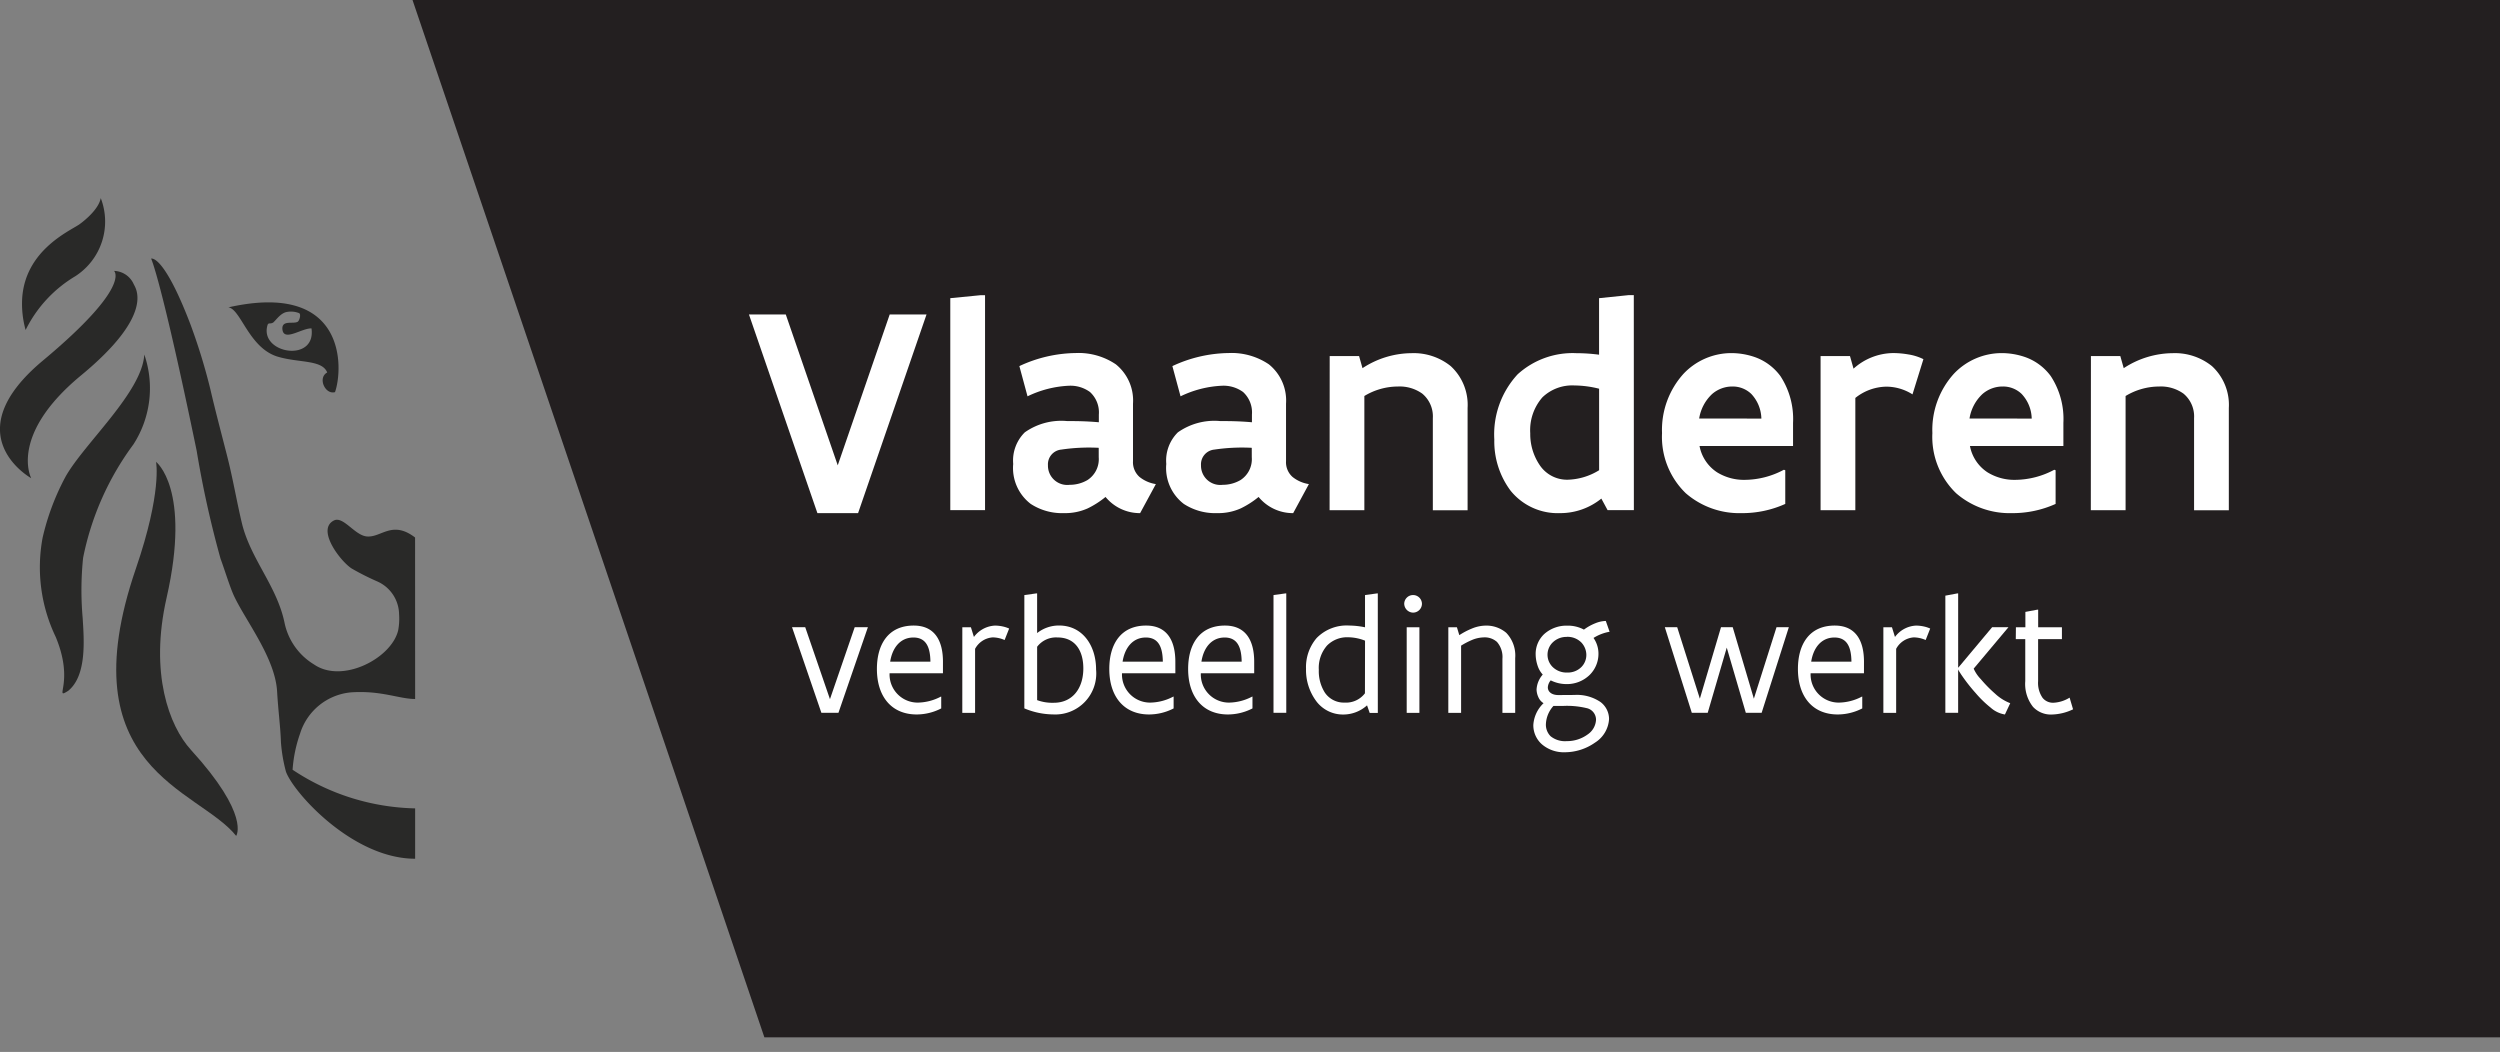
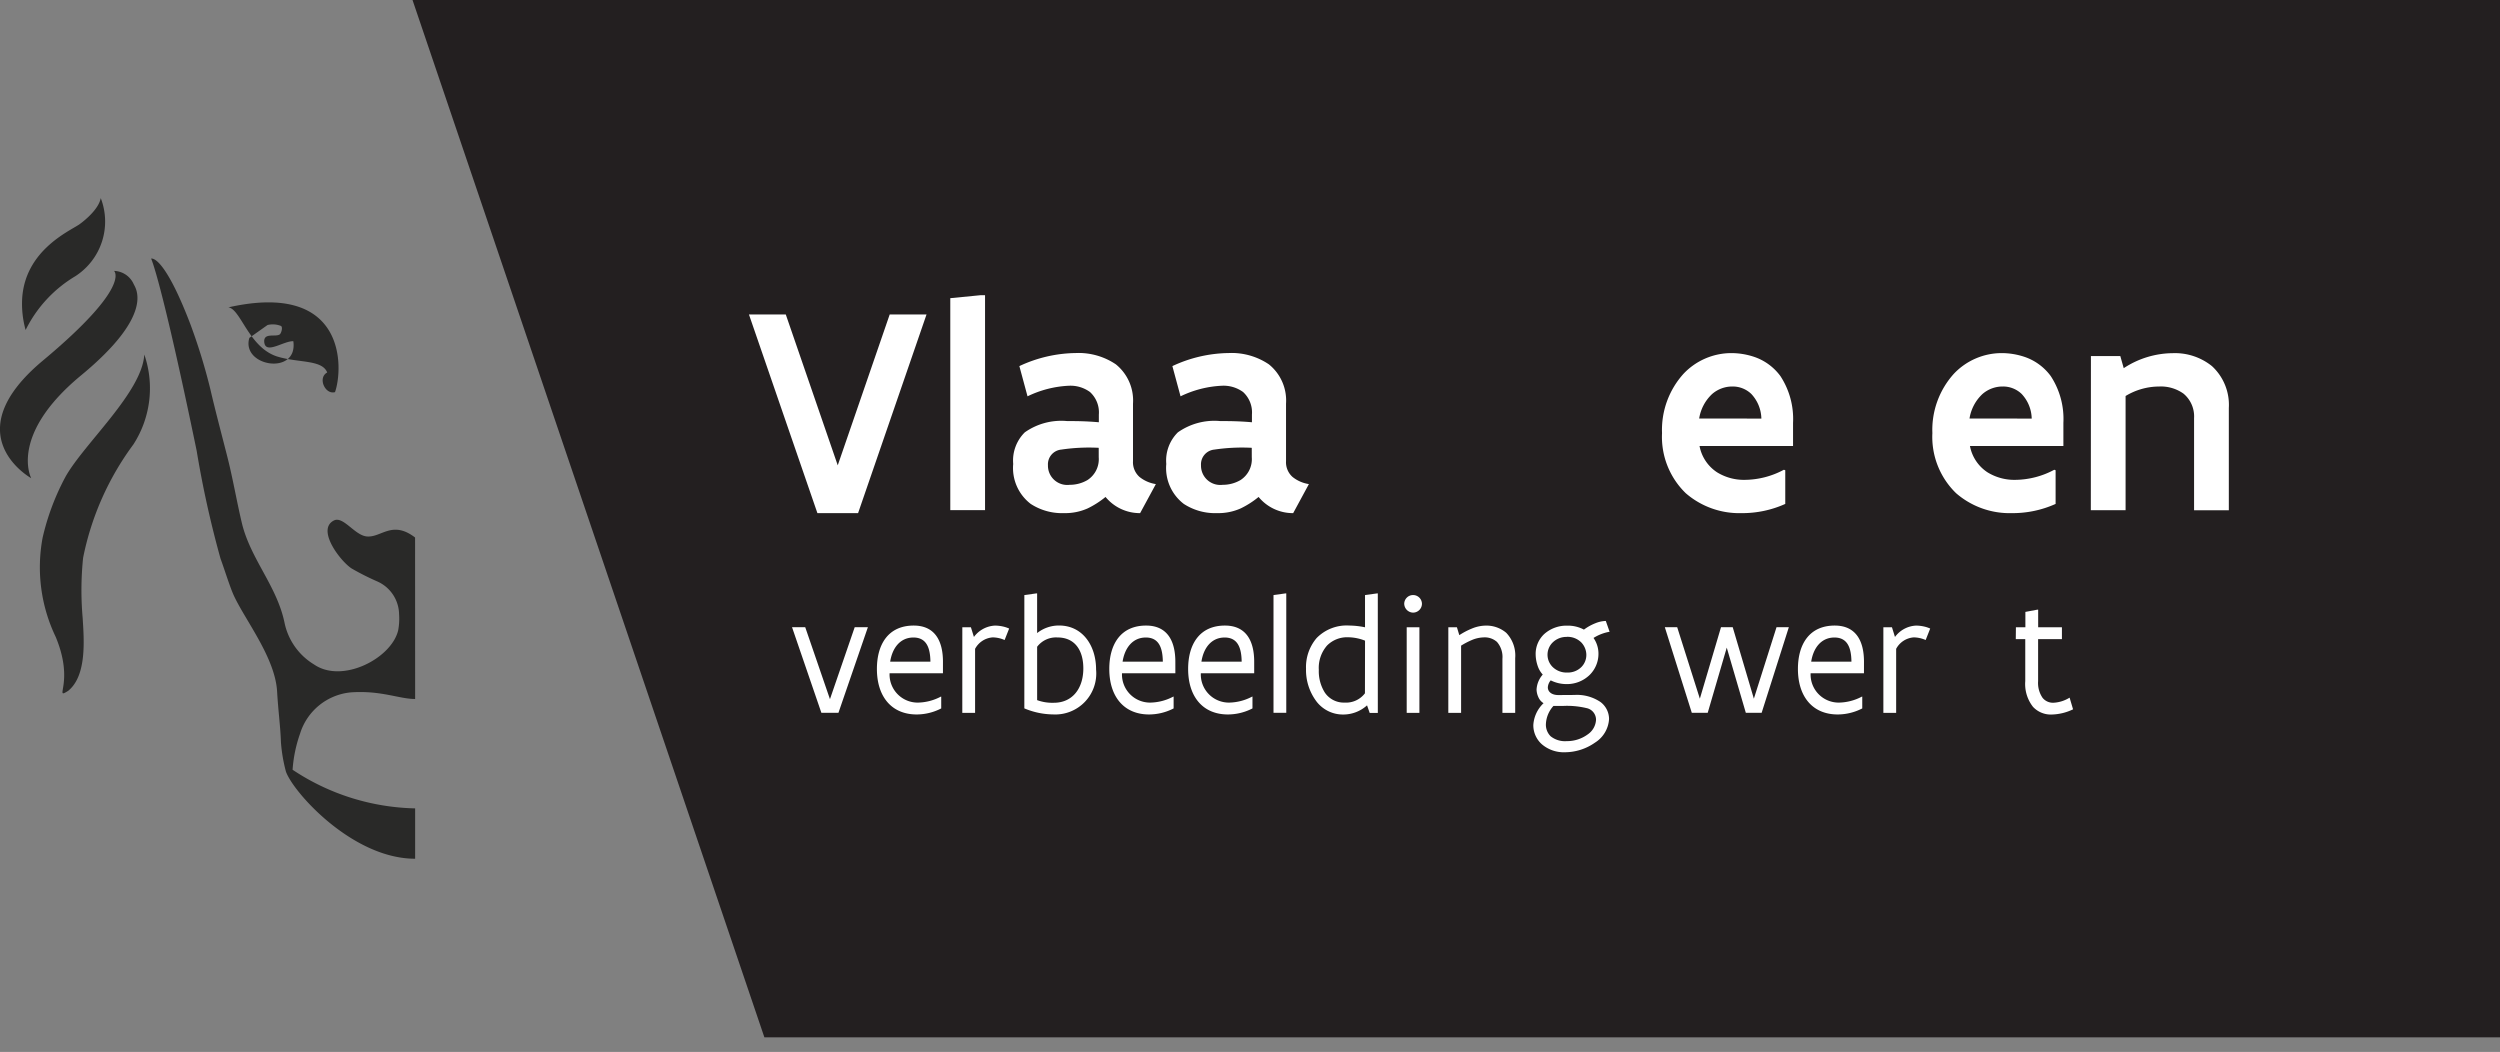
<svg xmlns="http://www.w3.org/2000/svg" width="165.439" height="69.614" viewBox="0 0 165.439 69.614">
  <rect x="0" y="0" width="165.439" height="69.614" fill="#808080" stroke="none" />
  <g id="Group_27" data-name="Group 27" transform="translate(-1589.043 -3172.762)">
    <path id="Path_116" data-name="Path 116" d="M36.635,0,59.92,68.646H174.775V0Z" transform="translate(1579.707 3172.763)" fill="#231f20" />
    <g id="Group_26" data-name="Group 26" transform="translate(1638.606 3192.297)">
      <path id="Path_117" data-name="Path 117" d="M78.264,27.93,73.735,41.074H71.043L66.514,27.93h2.437l3.438,9.981,3.438-9.981Z" transform="translate(-66.514 -26.653)" fill="#fff" />
      <path id="Path_118" data-name="Path 118" d="M86.4,26.216h.294V40.441h-2.3V26.413Z" transform="translate(-71.071 -26.216)" fill="#fff" />
      <g id="Group_20" data-name="Group 20" transform="translate(2.85 0)">
        <g id="Group_23" data-name="Group 23" transform="translate(0 0)">
          <path id="Path_119" data-name="Path 119" d="M98.38,41.945a2.943,2.943,0,0,1-2.289-1.071,5.963,5.963,0,0,1-1.179.756,3.628,3.628,0,0,1-1.572.314,3.8,3.8,0,0,1-2.2-.61,2.987,2.987,0,0,1-1.159-2.642,2.626,2.626,0,0,1,.766-2.092,4.188,4.188,0,0,1,2.81-.747c.55,0,1.189,0,2.092.078v-.51a1.825,1.825,0,0,0-.589-1.493,2.191,2.191,0,0,0-1.4-.413,6.977,6.977,0,0,0-2.731.7l-.54-2a9,9,0,0,1,3.723-.864,4.4,4.4,0,0,1,2.662.747A3.073,3.073,0,0,1,97.909,34.7V38.5a1.3,1.3,0,0,0,.432,1.051,2.279,2.279,0,0,0,1.081.472ZM95.64,37.622a12.479,12.479,0,0,0-2.475.118.977.977,0,0,0-.884,1.031,1.277,1.277,0,0,0,1.434,1.3,2.321,2.321,0,0,0,1.179-.314,1.645,1.645,0,0,0,.747-1.512Z" transform="translate(-75.345 -27.523)" fill="#fff" />
          <path id="Path_120" data-name="Path 120" d="M111.973,41.945a2.943,2.943,0,0,1-2.289-1.071,5.943,5.943,0,0,1-1.179.756,3.626,3.626,0,0,1-1.571.314,3.8,3.8,0,0,1-2.2-.61,2.987,2.987,0,0,1-1.159-2.642,2.626,2.626,0,0,1,.766-2.092,4.19,4.19,0,0,1,2.81-.747c.55,0,1.189,0,2.093.078v-.51a1.827,1.827,0,0,0-.589-1.493,2.195,2.195,0,0,0-1.405-.413,6.98,6.98,0,0,0-2.731.7l-.54-2a9.006,9.006,0,0,1,3.723-.864,4.4,4.4,0,0,1,2.662.747A3.073,3.073,0,0,1,111.5,34.7V38.5a1.3,1.3,0,0,0,.432,1.051,2.279,2.279,0,0,0,1.081.472Zm-2.741-4.323a12.479,12.479,0,0,0-2.475.118.977.977,0,0,0-.884,1.031,1.277,1.277,0,0,0,1.434,1.3,2.32,2.32,0,0,0,1.179-.314,1.645,1.645,0,0,0,.747-1.512Z" transform="translate(-78.809 -27.523)" fill="#fff" />
-           <path id="Path_121" data-name="Path 121" d="M118.088,31.555h1.945l.226.8a5.973,5.973,0,0,1,3.252-.993,3.906,3.906,0,0,1,2.584.855,3.484,3.484,0,0,1,1.119,2.771v6.768h-2.3V35.661a1.96,1.96,0,0,0-.7-1.621,2.568,2.568,0,0,0-1.612-.471,4.3,4.3,0,0,0-2.22.628v7.555h-2.3Z" transform="translate(-82.508 -27.526)" fill="#fff" />
-           <path id="Path_122" data-name="Path 122" d="M141.944,40.441h-1.738l-.414-.766a4.317,4.317,0,0,1-2.74.963,4.007,4.007,0,0,1-3.272-1.493,5.447,5.447,0,0,1-1.071-3.379,5.853,5.853,0,0,1,1.542-4.313,5.41,5.41,0,0,1,3.89-1.4,11.811,11.811,0,0,1,1.5.1V26.413l1.945-.2h.354Zm-2.3-8.036a6.888,6.888,0,0,0-1.631-.216,2.846,2.846,0,0,0-2.121.786,3.3,3.3,0,0,0-.805,2.377,3.665,3.665,0,0,0,.629,2.112,2.176,2.176,0,0,0,1.836.963,4.158,4.158,0,0,0,2.093-.629Z" transform="translate(-86.235 -26.216)" fill="#fff" />
          <path id="Path_123" data-name="Path 123" d="M155.76,39.109v2.229a6.92,6.92,0,0,1-2.9.61,5.407,5.407,0,0,1-3.683-1.317,5.184,5.184,0,0,1-1.572-3.979,5.534,5.534,0,0,1,1.434-3.939,4.361,4.361,0,0,1,3.153-1.355,4.777,4.777,0,0,1,1.5.245,3.583,3.583,0,0,1,1.748,1.277,5.175,5.175,0,0,1,.835,3.095v1.532h-6.188a2.671,2.671,0,0,0,1.158,1.738,3.385,3.385,0,0,0,1.858.5,5.54,5.54,0,0,0,2.564-.668Zm-1.581-3.419a2.461,2.461,0,0,0-.668-1.631,1.771,1.771,0,0,0-1.248-.491,2.031,2.031,0,0,0-1.346.5,2.822,2.822,0,0,0-.855,1.621Z" transform="translate(-90.032 -27.526)" fill="#fff" />
-           <path id="Path_124" data-name="Path 124" d="M167.767,34.089a3.248,3.248,0,0,0-1.729-.511,3.362,3.362,0,0,0-2.053.747v7.427h-2.3v-10.2h1.945l.236.835a3.982,3.982,0,0,1,2.593-1.031,5.865,5.865,0,0,1,1.031.089,3.43,3.43,0,0,1,1,.314Z" transform="translate(-93.62 -27.526)" fill="#fff" />
          <path id="Path_125" data-name="Path 125" d="M179.768,39.109v2.229a6.92,6.92,0,0,1-2.9.61,5.407,5.407,0,0,1-3.683-1.317,5.184,5.184,0,0,1-1.572-3.979,5.534,5.534,0,0,1,1.434-3.939,4.361,4.361,0,0,1,3.153-1.355,4.778,4.778,0,0,1,1.5.245,3.583,3.583,0,0,1,1.748,1.277,5.175,5.175,0,0,1,.835,3.095v1.532H174.1a2.671,2.671,0,0,0,1.158,1.738,3.385,3.385,0,0,0,1.858.5,5.54,5.54,0,0,0,2.564-.668Zm-1.581-3.419a2.461,2.461,0,0,0-.668-1.631,1.77,1.77,0,0,0-1.248-.491,2.031,2.031,0,0,0-1.346.5,2.822,2.822,0,0,0-.855,1.621Z" transform="translate(-96.15 -27.526)" fill="#fff" />
          <path id="Path_126" data-name="Path 126" d="M185.694,31.555h1.945l.226.8a5.973,5.973,0,0,1,3.252-.993,3.906,3.906,0,0,1,2.584.855,3.484,3.484,0,0,1,1.119,2.771v6.768h-2.3V35.661a1.96,1.96,0,0,0-.7-1.621,2.57,2.57,0,0,0-1.612-.471,4.3,4.3,0,0,0-2.22.628v7.555h-2.3Z" transform="translate(-99.739 -27.526)" fill="#fff" />
          <path id="Path_127" data-name="Path 127" d="M75.36,55.7l-1.949,5.665h-1.13L70.339,55.7h.873l1.637,4.765L74.487,55.7Z" transform="translate(-70.339 -33.731)" fill="#fff" />
          <path id="Path_128" data-name="Path 128" d="M82.247,58.711H78.716a1.859,1.859,0,0,0,1.873,1.943,3.369,3.369,0,0,0,1.528-.4l.016.006v.779a3.561,3.561,0,0,1-1.626.4c-1.643,0-2.63-1.162-2.63-3.012,0-1.643.764-2.871,2.434-2.871,1.452,0,1.937,1.086,1.937,2.39Zm-.829-.764c-.011-.884-.24-1.6-1.124-1.6s-1.4.7-1.539,1.6Z" transform="translate(-72.26 -33.694)" fill="#fff" />
          <path id="Path_129" data-name="Path 129" d="M85.463,55.667h.568l.2.644a1.836,1.836,0,0,1,1.392-.753,2.53,2.53,0,0,1,.475.049,2.1,2.1,0,0,1,.464.147l-.3.759a2.031,2.031,0,0,0-.78-.175,1.436,1.436,0,0,0-1.174.759v4.235h-.846Z" transform="translate(-74.194 -33.694)" fill="#fff" />
          <path id="Path_130" data-name="Path 130" d="M90.971,52.81l.791-.11h.054v2.625a2.316,2.316,0,0,1,1.457-.5c1.539,0,2.445,1.316,2.445,2.909a2.714,2.714,0,0,1-2.855,2.974,5.009,5.009,0,0,1-1.893-.4Zm.846,6.953a2.918,2.918,0,0,0,1.108.174c1.217,0,1.949-.933,1.949-2.276,0-1.157-.53-2.046-1.714-2.046a1.565,1.565,0,0,0-1.343.617Z" transform="translate(-75.597 -32.966)" fill="#fff" />
          <path id="Path_131" data-name="Path 131" d="M102.887,58.711H99.356a1.859,1.859,0,0,0,1.872,1.943,3.374,3.374,0,0,0,1.528-.4l.016.006v.779a3.564,3.564,0,0,1-1.627.4c-1.642,0-2.63-1.162-2.63-3.012,0-1.643.764-2.871,2.434-2.871,1.452,0,1.937,1.086,1.937,2.39Zm-.829-.764c-.012-.884-.24-1.6-1.124-1.6s-1.4.7-1.539,1.6Z" transform="translate(-77.52 -33.694)" fill="#fff" />
          <path id="Path_132" data-name="Path 132" d="M109.889,58.711h-3.531a1.859,1.859,0,0,0,1.873,1.943,3.374,3.374,0,0,0,1.528-.4l.016.006v.779a3.564,3.564,0,0,1-1.627.4c-1.642,0-2.63-1.162-2.63-3.012,0-1.643.764-2.871,2.434-2.871,1.452,0,1.937,1.086,1.937,2.39Zm-.829-.764c-.012-.884-.24-1.6-1.125-1.6s-1.4.7-1.538,1.6Z" transform="translate(-79.305 -33.694)" fill="#fff" />
          <path id="Path_133" data-name="Path 133" d="M113.891,52.7h.054v7.9H113.1V52.81Z" transform="translate(-81.238 -32.966)" fill="#fff" />
          <path id="Path_134" data-name="Path 134" d="M120.739,60.608H120.2l-.174-.5a2.351,2.351,0,0,1-1.594.607,2.2,2.2,0,0,1-1.779-.9,3.461,3.461,0,0,1-.665-2.128,2.963,2.963,0,0,1,.7-2.031,2.776,2.776,0,0,1,2.156-.829,5.409,5.409,0,0,1,1.048.115V52.81l.791-.109h.055Zm-.846-4.781a3.1,3.1,0,0,0-1.108-.224,1.867,1.867,0,0,0-1.4.541,2.243,2.243,0,0,0-.551,1.615,2.65,2.65,0,0,0,.4,1.506,1.518,1.518,0,0,0,1.31.66,1.568,1.568,0,0,0,1.343-.616Z" transform="translate(-81.974 -32.966)" fill="#fff" />
          <path id="Path_135" data-name="Path 135" d="M124.707,53.432a.586.586,0,0,1,1.173,0,.591.591,0,0,1-.589.577.6.6,0,0,1-.583-.577m.163,1.544h.841v5.665h-.841Z" transform="translate(-84.195 -33.003)" fill="#fff" />
          <path id="Path_136" data-name="Path 136" d="M128.625,55.667h.568l.159.524a4.729,4.729,0,0,1,.817-.431,2.478,2.478,0,0,1,.879-.2,2.037,2.037,0,0,1,1.408.474,2.168,2.168,0,0,1,.594,1.676v3.624h-.845V57.757a1.517,1.517,0,0,0-.361-1.118,1.214,1.214,0,0,0-.878-.3,2.131,2.131,0,0,0-.786.175,5.055,5.055,0,0,0-.71.371v4.448h-.846Z" transform="translate(-85.194 -33.694)" fill="#fff" />
          <path id="Path_137" data-name="Path 137" d="M138.9,60.041a2.773,2.773,0,0,1,1.729.474,1.414,1.414,0,0,1,.557,1.119,1.977,1.977,0,0,1-.928,1.56,3.483,3.483,0,0,1-1.987.639,2.23,2.23,0,0,1-1.533-.53,1.682,1.682,0,0,1-.563-1.276,2.175,2.175,0,0,1,.677-1.441.865.865,0,0,1-.344-.4,1.28,1.28,0,0,1-.119-.507,1.635,1.635,0,0,1,.409-.987,1.588,1.588,0,0,1-.349-.617,2.4,2.4,0,0,1-.12-.731,1.79,1.79,0,0,1,.584-1.349,2.213,2.213,0,0,1,1.511-.54,2.248,2.248,0,0,1,1.1.262,3.306,3.306,0,0,1,.764-.425,1.957,1.957,0,0,1,.683-.148l.251.715a2.94,2.94,0,0,0-1.064.41,1.809,1.809,0,0,1,.327,1.053,1.957,1.957,0,0,1-.589,1.4,2.156,2.156,0,0,1-1.522.6,2.348,2.348,0,0,1-1.048-.246.77.77,0,0,0-.191.464c0,.284.245.508.7.508Zm-1.392.725a1.9,1.9,0,0,0-.5,1.184,1.077,1.077,0,0,0,.311.824,1.52,1.52,0,0,0,1.065.323,2.309,2.309,0,0,0,1.4-.453,1.243,1.243,0,0,0,.54-.956.785.785,0,0,0-.638-.779,5.572,5.572,0,0,0-1.54-.142ZM138.4,56.2a1.3,1.3,0,0,0-.96.382,1.139,1.139,0,0,0,.005,1.6,1.313,1.313,0,0,0,.972.376,1.268,1.268,0,0,0,.949-.376,1.132,1.132,0,0,0,.317-.791,1.209,1.209,0,0,0-.323-.814,1.286,1.286,0,0,0-.961-.382" transform="translate(-87.119 -33.587)" fill="#fff" />
          <path id="Path_138" data-name="Path 138" d="M156.059,55.7l-1.8,5.665h-1.048l-1.261-4.312-1.26,4.312h-1.054L147.851,55.7h.819l1.5,4.732,1.4-4.732h.774l1.4,4.732,1.5-4.732Z" transform="translate(-90.094 -33.731)" fill="#fff" />
          <path id="Path_139" data-name="Path 139" d="M164.043,58.711h-3.53a1.858,1.858,0,0,0,1.872,1.943,3.369,3.369,0,0,0,1.528-.4l.017.006v.779a3.564,3.564,0,0,1-1.627.4c-1.643,0-2.63-1.162-2.63-3.012,0-1.643.764-2.871,2.434-2.871,1.452,0,1.937,1.086,1.937,2.39Zm-.829-.764c-.01-.884-.24-1.6-1.124-1.6s-1.4.7-1.539,1.6Z" transform="translate(-93.107 -33.694)" fill="#fff" />
          <path id="Path_140" data-name="Path 140" d="M167.26,55.667h.568l.2.644a1.836,1.836,0,0,1,1.393-.753,2.523,2.523,0,0,1,.474.049,2.084,2.084,0,0,1,.464.147l-.3.759a2.035,2.035,0,0,0-.78-.175,1.434,1.434,0,0,0-1.173.759v4.235h-.846Z" transform="translate(-95.04 -33.694)" fill="#fff" />
-           <path id="Path_141" data-name="Path 141" d="M176.708,60.713a1.872,1.872,0,0,1-.949-.458,7.194,7.194,0,0,1-.988-.96,11.344,11.344,0,0,1-.8-1c-.1-.142-.185-.262-.245-.365a1.154,1.154,0,0,1-.114-.2V60.6h-.846V52.849l.791-.148h.056v4.922l2.248-2.685h1.08l-2.3,2.74a2.335,2.335,0,0,0,.469.693,8.746,8.746,0,0,0,.95.966,3.1,3.1,0,0,0,1,.628Z" transform="translate(-96.444 -32.966)" fill="#fff" />
          <path id="Path_142" data-name="Path 142" d="M179.031,55.306h.627V54.291l.791-.148h.055v1.163h1.572v.786H180.5v2.783a1.733,1.733,0,0,0,.294,1.1.88.88,0,0,0,.727.327,2.219,2.219,0,0,0,1.063-.338l.229.774a3.432,3.432,0,0,1-1.4.344,1.61,1.61,0,0,1-1.25-.507,2.441,2.441,0,0,1-.513-1.7V56.092h-.627Z" transform="translate(-98.04 -33.333)" fill="#fff" />
        </g>
      </g>
    </g>
    <g id="Group_24" data-name="Group 24" transform="translate(1589.043 3173.731)">
      <g id="Group_25" data-name="Group 25" transform="translate(0 12.14)">
        <path id="Path_143" data-name="Path 143" d="M30.891,40.124c-1.518-1.159-2.229.009-3.184-.069-.808-.064-1.564-1.368-2.189-1.057-1.193.607.478,2.753,1.2,3.191a17.525,17.525,0,0,0,1.654.834,2.418,2.418,0,0,1,1.461,2.186,4.191,4.191,0,0,1-.06,1.055c-.437,1.857-3.691,3.544-5.559,2.267a4.226,4.226,0,0,1-1.961-2.76c-.5-2.44-2.264-4.235-2.829-6.623-.344-1.451-.6-2.982-.976-4.442-.385-1.509-.782-3-1.1-4.375a38.836,38.836,0,0,0-1.333-4.341c-1.785-4.658-2.591-4.32-2.591-4.32s.65,1.293,3.013,12.711a67.582,67.582,0,0,0,1.583,7.153c.224.594.615,1.861.873,2.422.752,1.636,2.736,4.115,2.867,6.351.075,1.293.223,2.362.253,3.34a10.4,10.4,0,0,0,.332,1.97c.484,1.364,4.4,5.764,8.55,5.764V58.049a15.18,15.18,0,0,1-8.11-2.556,9.027,9.027,0,0,1,.494-2.388,3.9,3.9,0,0,1,3.353-2.732c2-.144,3.206.437,4.263.437Z" transform="translate(-3.423 -17.663)" fill="#292928" />
        <path id="Path_144" data-name="Path 144" d="M10.448,30.2c-.151,2.5-4.016,5.912-5.226,8.1a16.14,16.14,0,0,0-1.5,4,10.649,10.649,0,0,0,.864,6.574c1.279,3.065-.173,4.191.826,3.57,1.238-1.008,1.05-3.361.958-4.829A20.924,20.924,0,0,1,6.4,43.64a18.763,18.763,0,0,1,3.326-7.5,6.852,6.852,0,0,0,.727-5.941" transform="translate(-0.9 -19.836)" fill="#292928" />
-         <path id="Path_145" data-name="Path 145" d="M12.957,39.714s.412,1.978-1.333,7.064c-4.564,13.3,4.154,14.564,6.636,17.691,0,0,.96-1.355-2.993-5.692-1.444-1.584-2.747-5.076-1.612-10.063,1.642-7.221-.7-9-.7-9" transform="translate(-2.631 -22.262)" fill="#292928" />
        <path id="Path_146" data-name="Path 146" d="M2.194,25.023a6.422,6.422,0,0,1-.227-2.116c.212-3.127,3.05-4.392,3.757-4.858,0,0,1.276-.874,1.441-1.756a4.3,4.3,0,0,1-1.69,5.174,8.532,8.532,0,0,0-3.282,3.556" transform="translate(-0.498 -16.293)" fill="#292928" />
        <path id="Path_147" data-name="Path 147" d="M8.854,23.649c.162.317,1.338,2.039-3.481,6.017s-3.307,6.811-3.307,6.811-5.134-2.855.779-7.789,4.7-5.929,4.7-5.929a1.469,1.469,0,0,1,1.308.89" transform="translate(0 -17.941)" fill="#292928" />
-         <path id="Path_148" data-name="Path 148" d="M20.278,25.884c.832.109,1.362,2.706,3.288,3.27,1.416.414,2.921.189,3.255,1.041-.65.345-.138,1.487.516,1.3.539-1.516.811-7.381-7.058-5.61m2.593,1.168c.07-.186.171-.037.382-.169.224-.212.455-.561.82-.678a1.468,1.468,0,0,1,.867.053c.163.04.064.46-.058.567-.26.192-1.03-.125-1.03.452.032.946,1.278-.029,1.929,0,.318,2.307-3.477,1.672-2.91-.221" transform="translate(-5.168 -18.654)" fill="#292928" />
+         <path id="Path_148" data-name="Path 148" d="M20.278,25.884c.832.109,1.362,2.706,3.288,3.27,1.416.414,2.921.189,3.255,1.041-.65.345-.138,1.487.516,1.3.539-1.516.811-7.381-7.058-5.61m2.593,1.168a1.468,1.468,0,0,1,.867.053c.163.04.064.46-.058.567-.26.192-1.03-.125-1.03.452.032.946,1.278-.029,1.929,0,.318,2.307-3.477,1.672-2.91-.221" transform="translate(-5.168 -18.654)" fill="#292928" />
      </g>
      <rect id="Rectangle_9" data-name="Rectangle 9" width="165.439" height="68.646" transform="translate(0)" fill="none" />
    </g>
  </g>
</svg>